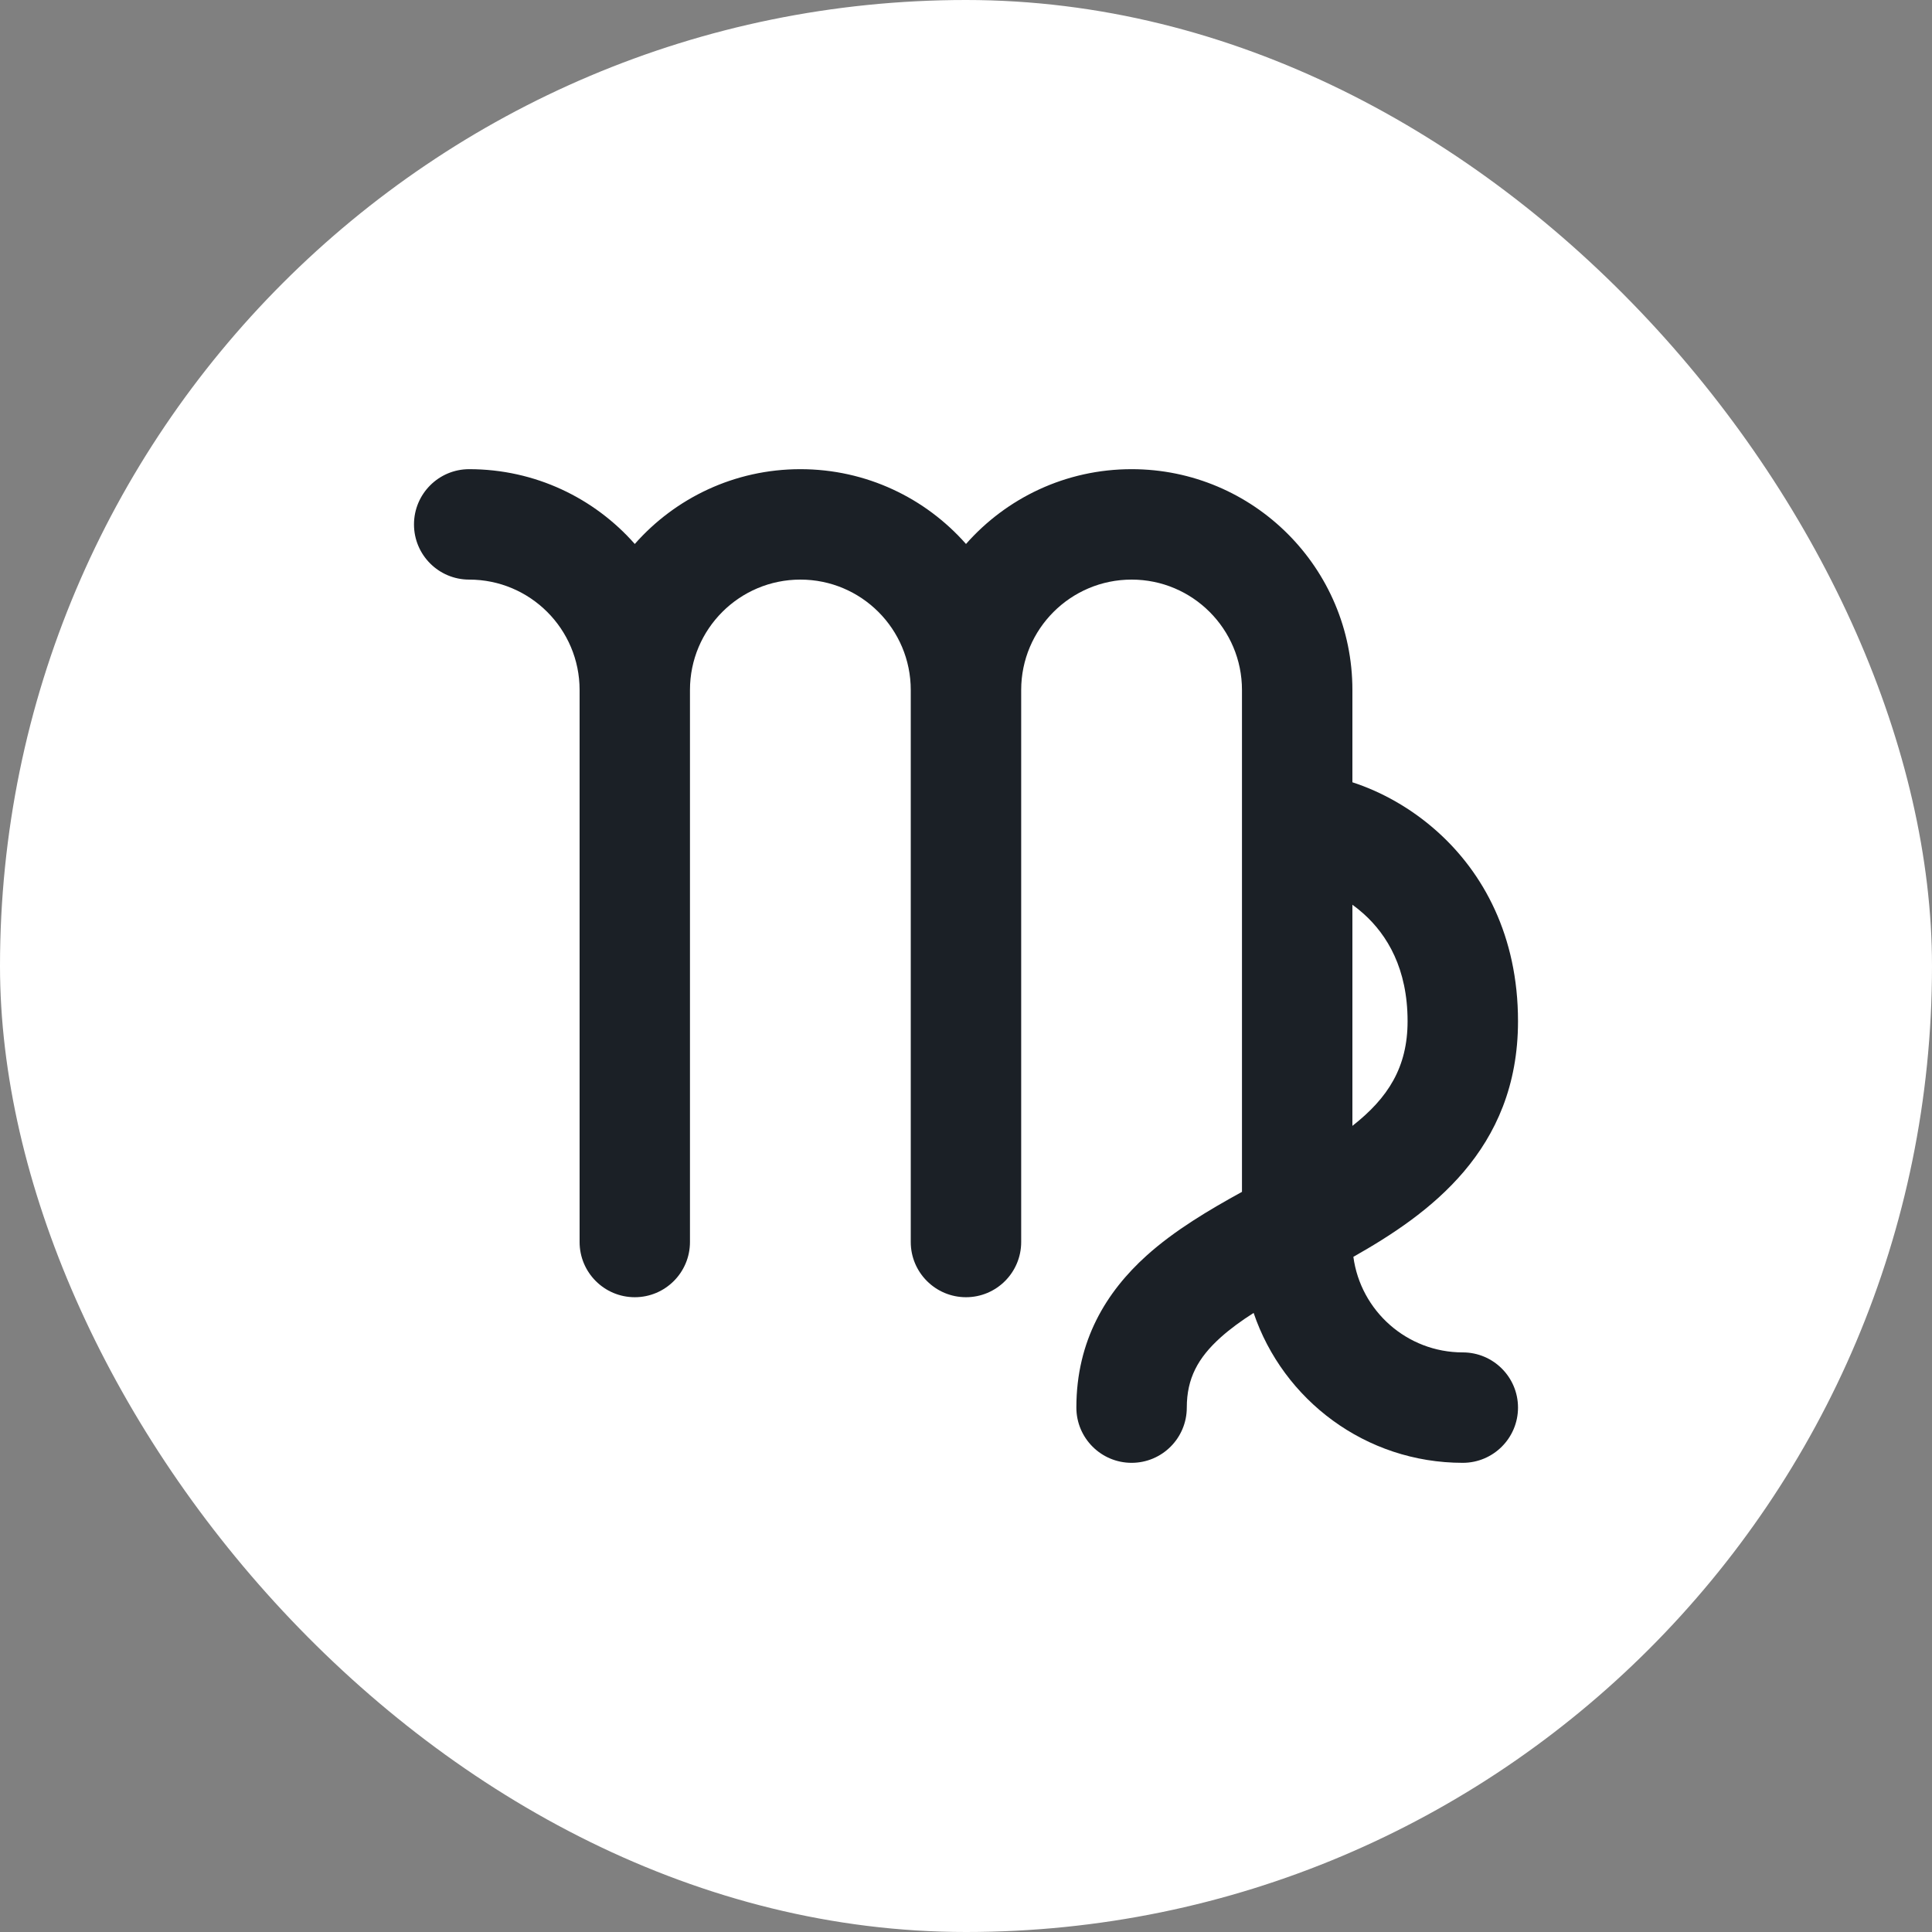
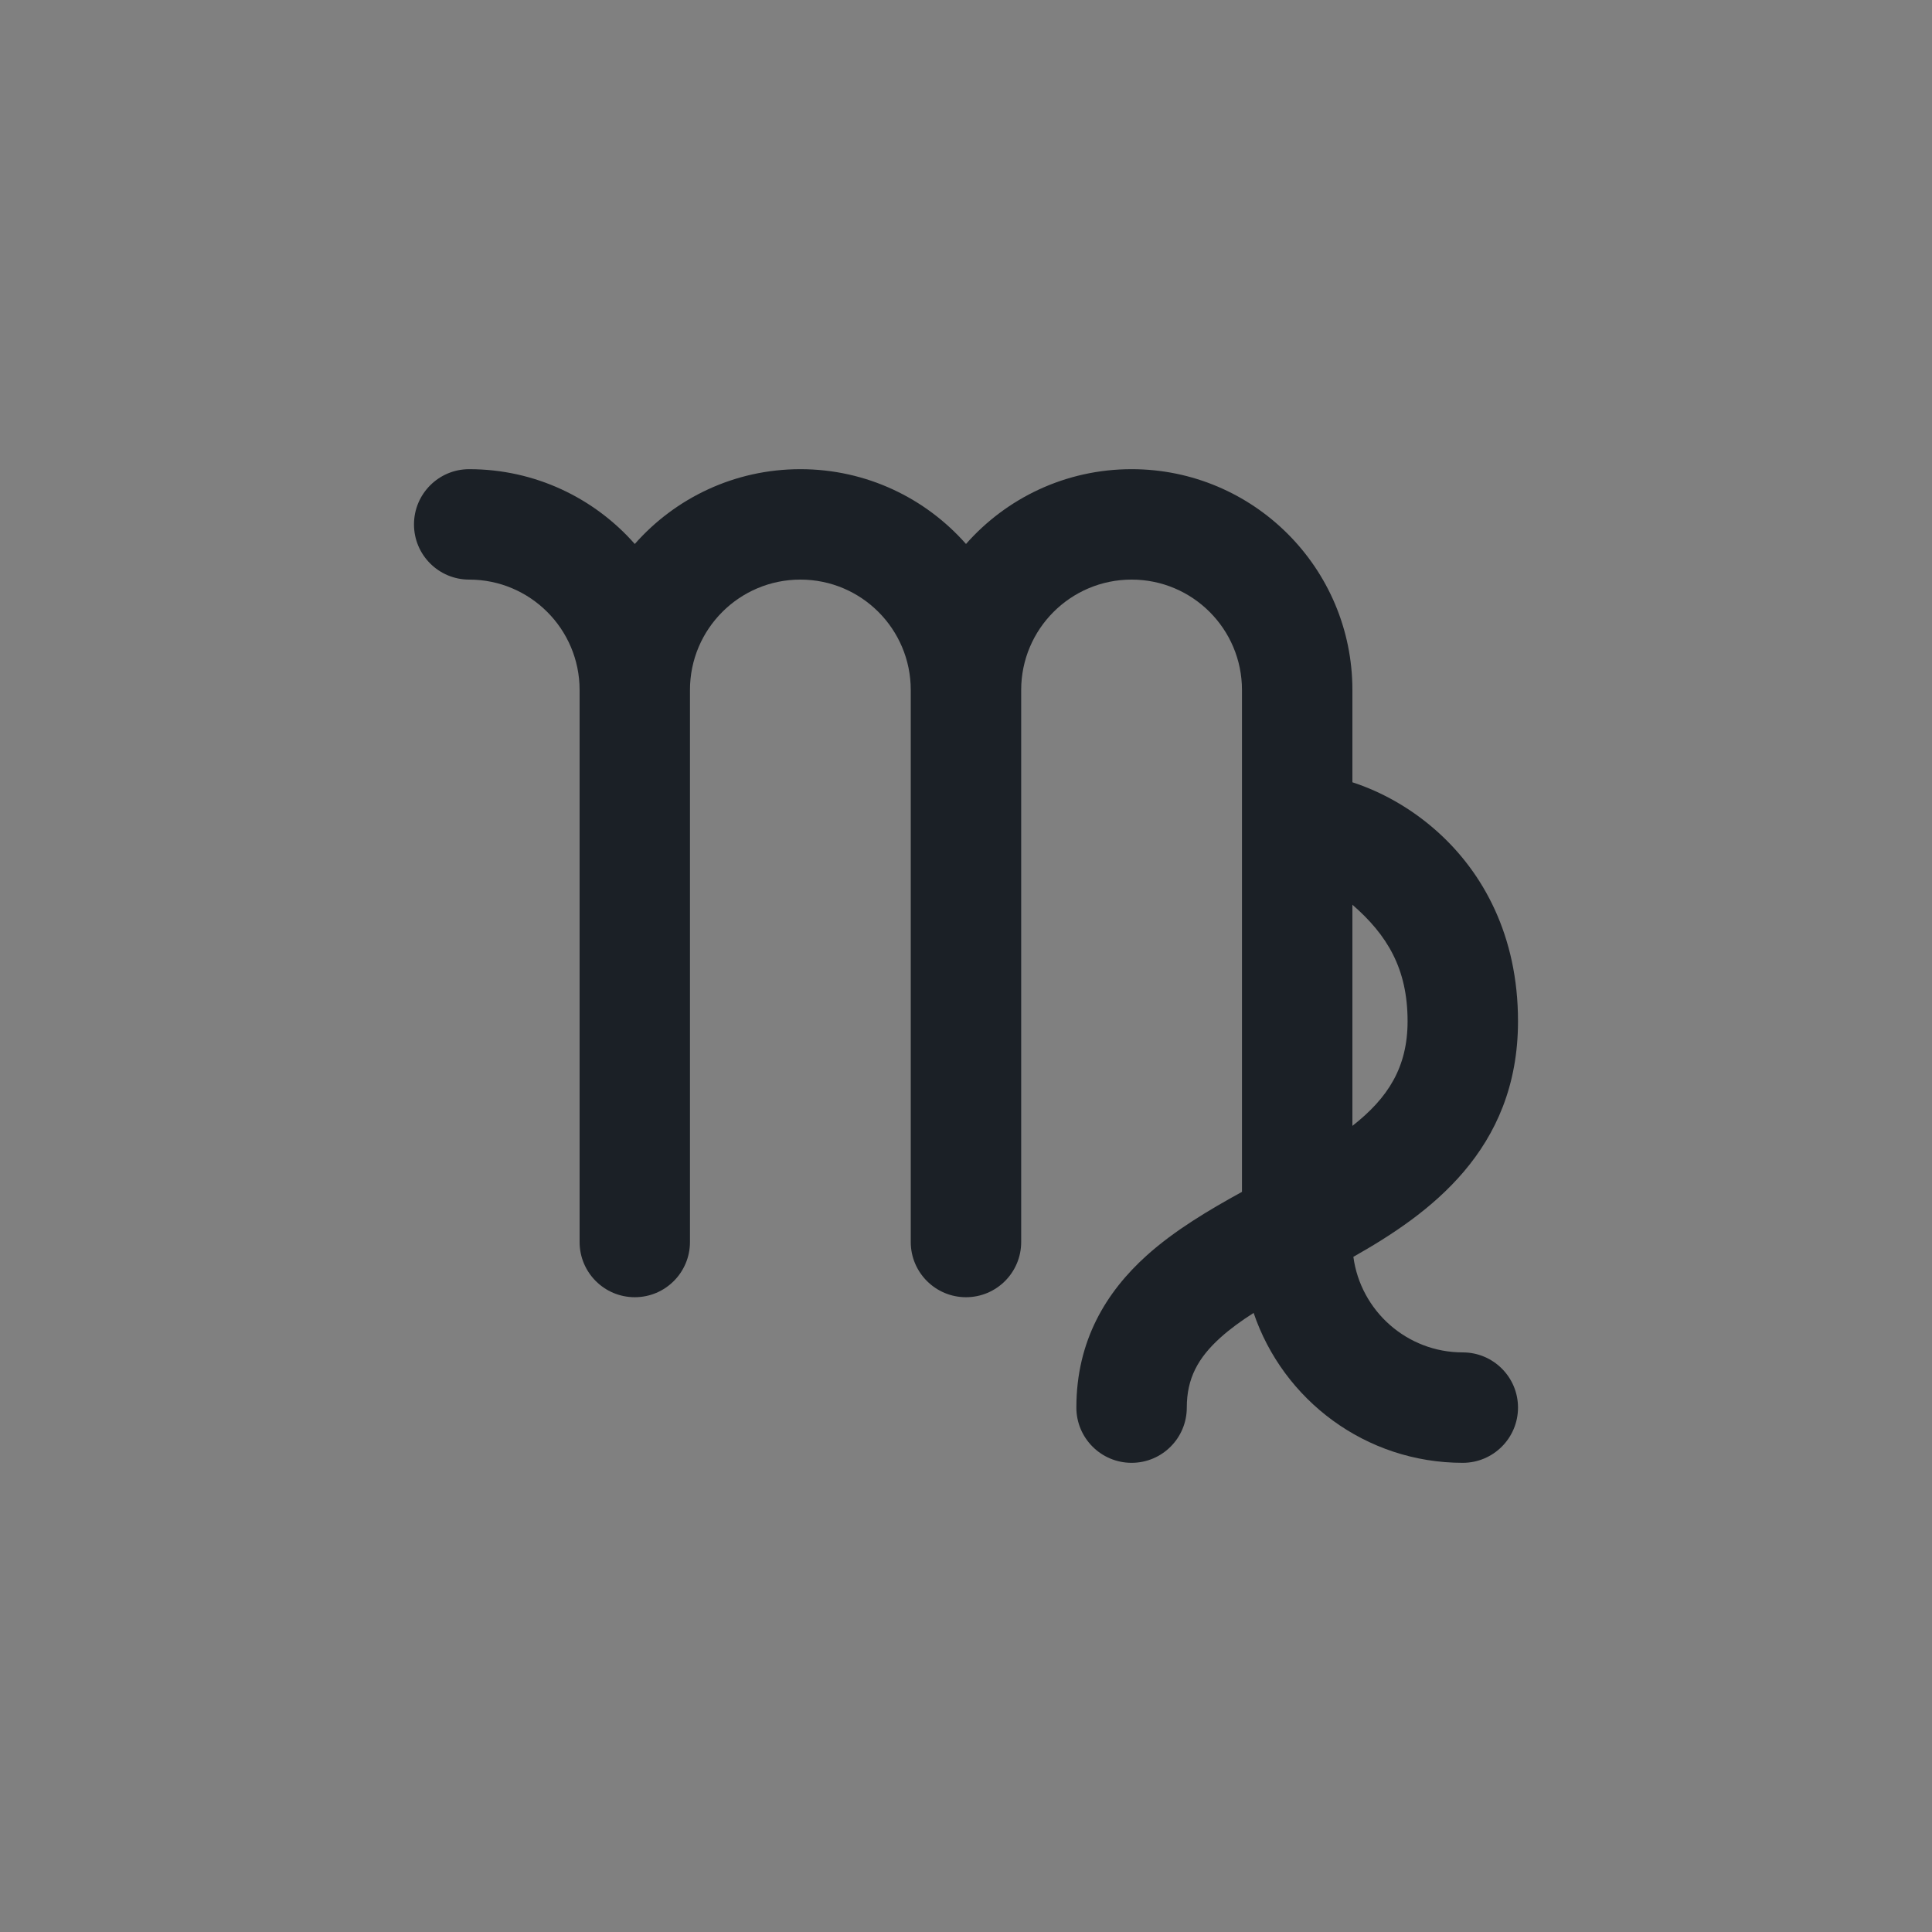
<svg xmlns="http://www.w3.org/2000/svg" width="32" height="32" viewBox="0 0 32 32" fill="none">
  <rect x="0" y="0" width="32" height="32" fill="#808080" stroke="none" />
-   <rect width="32" height="32" rx="16" fill="white" />
-   <path fill-rule="evenodd" clip-rule="evenodd" d="M7.771 7.771C8.864 7.771 9.844 8.25 10.514 9.01C11.184 8.25 12.165 7.771 13.257 7.771C14.349 7.771 15.33 8.25 16 9.01C16.67 8.25 17.65 7.771 18.743 7.771C20.762 7.771 22.4 9.409 22.4 11.429L22.4 12.957C22.881 13.113 23.378 13.388 23.811 13.778C24.567 14.457 25.143 15.5 25.143 16.914C25.143 19.055 23.663 20.112 22.416 20.817C22.536 21.711 23.302 22.4 24.228 22.4C24.733 22.4 25.143 22.809 25.143 23.314C25.143 23.819 24.733 24.229 24.228 24.229C22.619 24.229 21.253 23.189 20.764 21.746C20.557 21.878 20.373 22.012 20.212 22.157C19.844 22.49 19.657 22.829 19.657 23.314C19.657 23.819 19.248 24.229 18.743 24.229C18.238 24.229 17.828 23.819 17.828 23.314C17.828 22.2 18.327 21.396 18.987 20.8C19.457 20.376 20.036 20.035 20.571 19.741V11.429C20.571 10.419 19.753 9.6 18.743 9.6C17.733 9.6 16.914 10.419 16.914 11.429V20.572C16.914 21.076 16.505 21.486 16 21.486C15.495 21.486 15.085 21.076 15.085 20.572L15.085 11.429C15.085 10.419 14.267 9.6 13.257 9.6C12.247 9.6 11.428 10.419 11.428 11.429L11.428 20.572C11.428 21.076 11.019 21.486 10.514 21.486C10.009 21.486 9.6 21.076 9.6 20.572L9.6 11.429C9.6 10.419 8.781 9.6 7.771 9.6C7.266 9.6 6.857 9.191 6.857 8.686C6.857 8.181 7.266 7.771 7.771 7.771ZM22.4 18.648L22.4 14.985C22.463 15.031 22.526 15.081 22.588 15.137C22.976 15.486 23.314 16.043 23.314 16.914C23.314 17.677 22.991 18.185 22.4 18.648Z" fill="#1B2026" />
+   <path fill-rule="evenodd" clip-rule="evenodd" d="M7.771 7.771C8.864 7.771 9.844 8.25 10.514 9.01C11.184 8.25 12.165 7.771 13.257 7.771C14.349 7.771 15.33 8.25 16 9.01C16.67 8.25 17.65 7.771 18.743 7.771C20.762 7.771 22.4 9.409 22.4 11.429L22.4 12.957C22.881 13.113 23.378 13.388 23.811 13.778C24.567 14.457 25.143 15.5 25.143 16.914C25.143 19.055 23.663 20.112 22.416 20.817C22.536 21.711 23.302 22.4 24.228 22.4C24.733 22.4 25.143 22.809 25.143 23.314C25.143 23.819 24.733 24.229 24.228 24.229C22.619 24.229 21.253 23.189 20.764 21.746C20.557 21.878 20.373 22.012 20.212 22.157C19.844 22.49 19.657 22.829 19.657 23.314C19.657 23.819 19.248 24.229 18.743 24.229C18.238 24.229 17.828 23.819 17.828 23.314C17.828 22.2 18.327 21.396 18.987 20.8C19.457 20.376 20.036 20.035 20.571 19.741V11.429C20.571 10.419 19.753 9.6 18.743 9.6C17.733 9.6 16.914 10.419 16.914 11.429V20.572C16.914 21.076 16.505 21.486 16 21.486C15.495 21.486 15.085 21.076 15.085 20.572L15.085 11.429C15.085 10.419 14.267 9.6 13.257 9.6C12.247 9.6 11.428 10.419 11.428 11.429L11.428 20.572C11.428 21.076 11.019 21.486 10.514 21.486C10.009 21.486 9.6 21.076 9.6 20.572L9.6 11.429C9.6 10.419 8.781 9.6 7.771 9.6C7.266 9.6 6.857 9.191 6.857 8.686C6.857 8.181 7.266 7.771 7.771 7.771ZM22.4 18.648L22.4 14.985C22.976 15.486 23.314 16.043 23.314 16.914C23.314 17.677 22.991 18.185 22.4 18.648Z" fill="#1B2026" />
</svg>